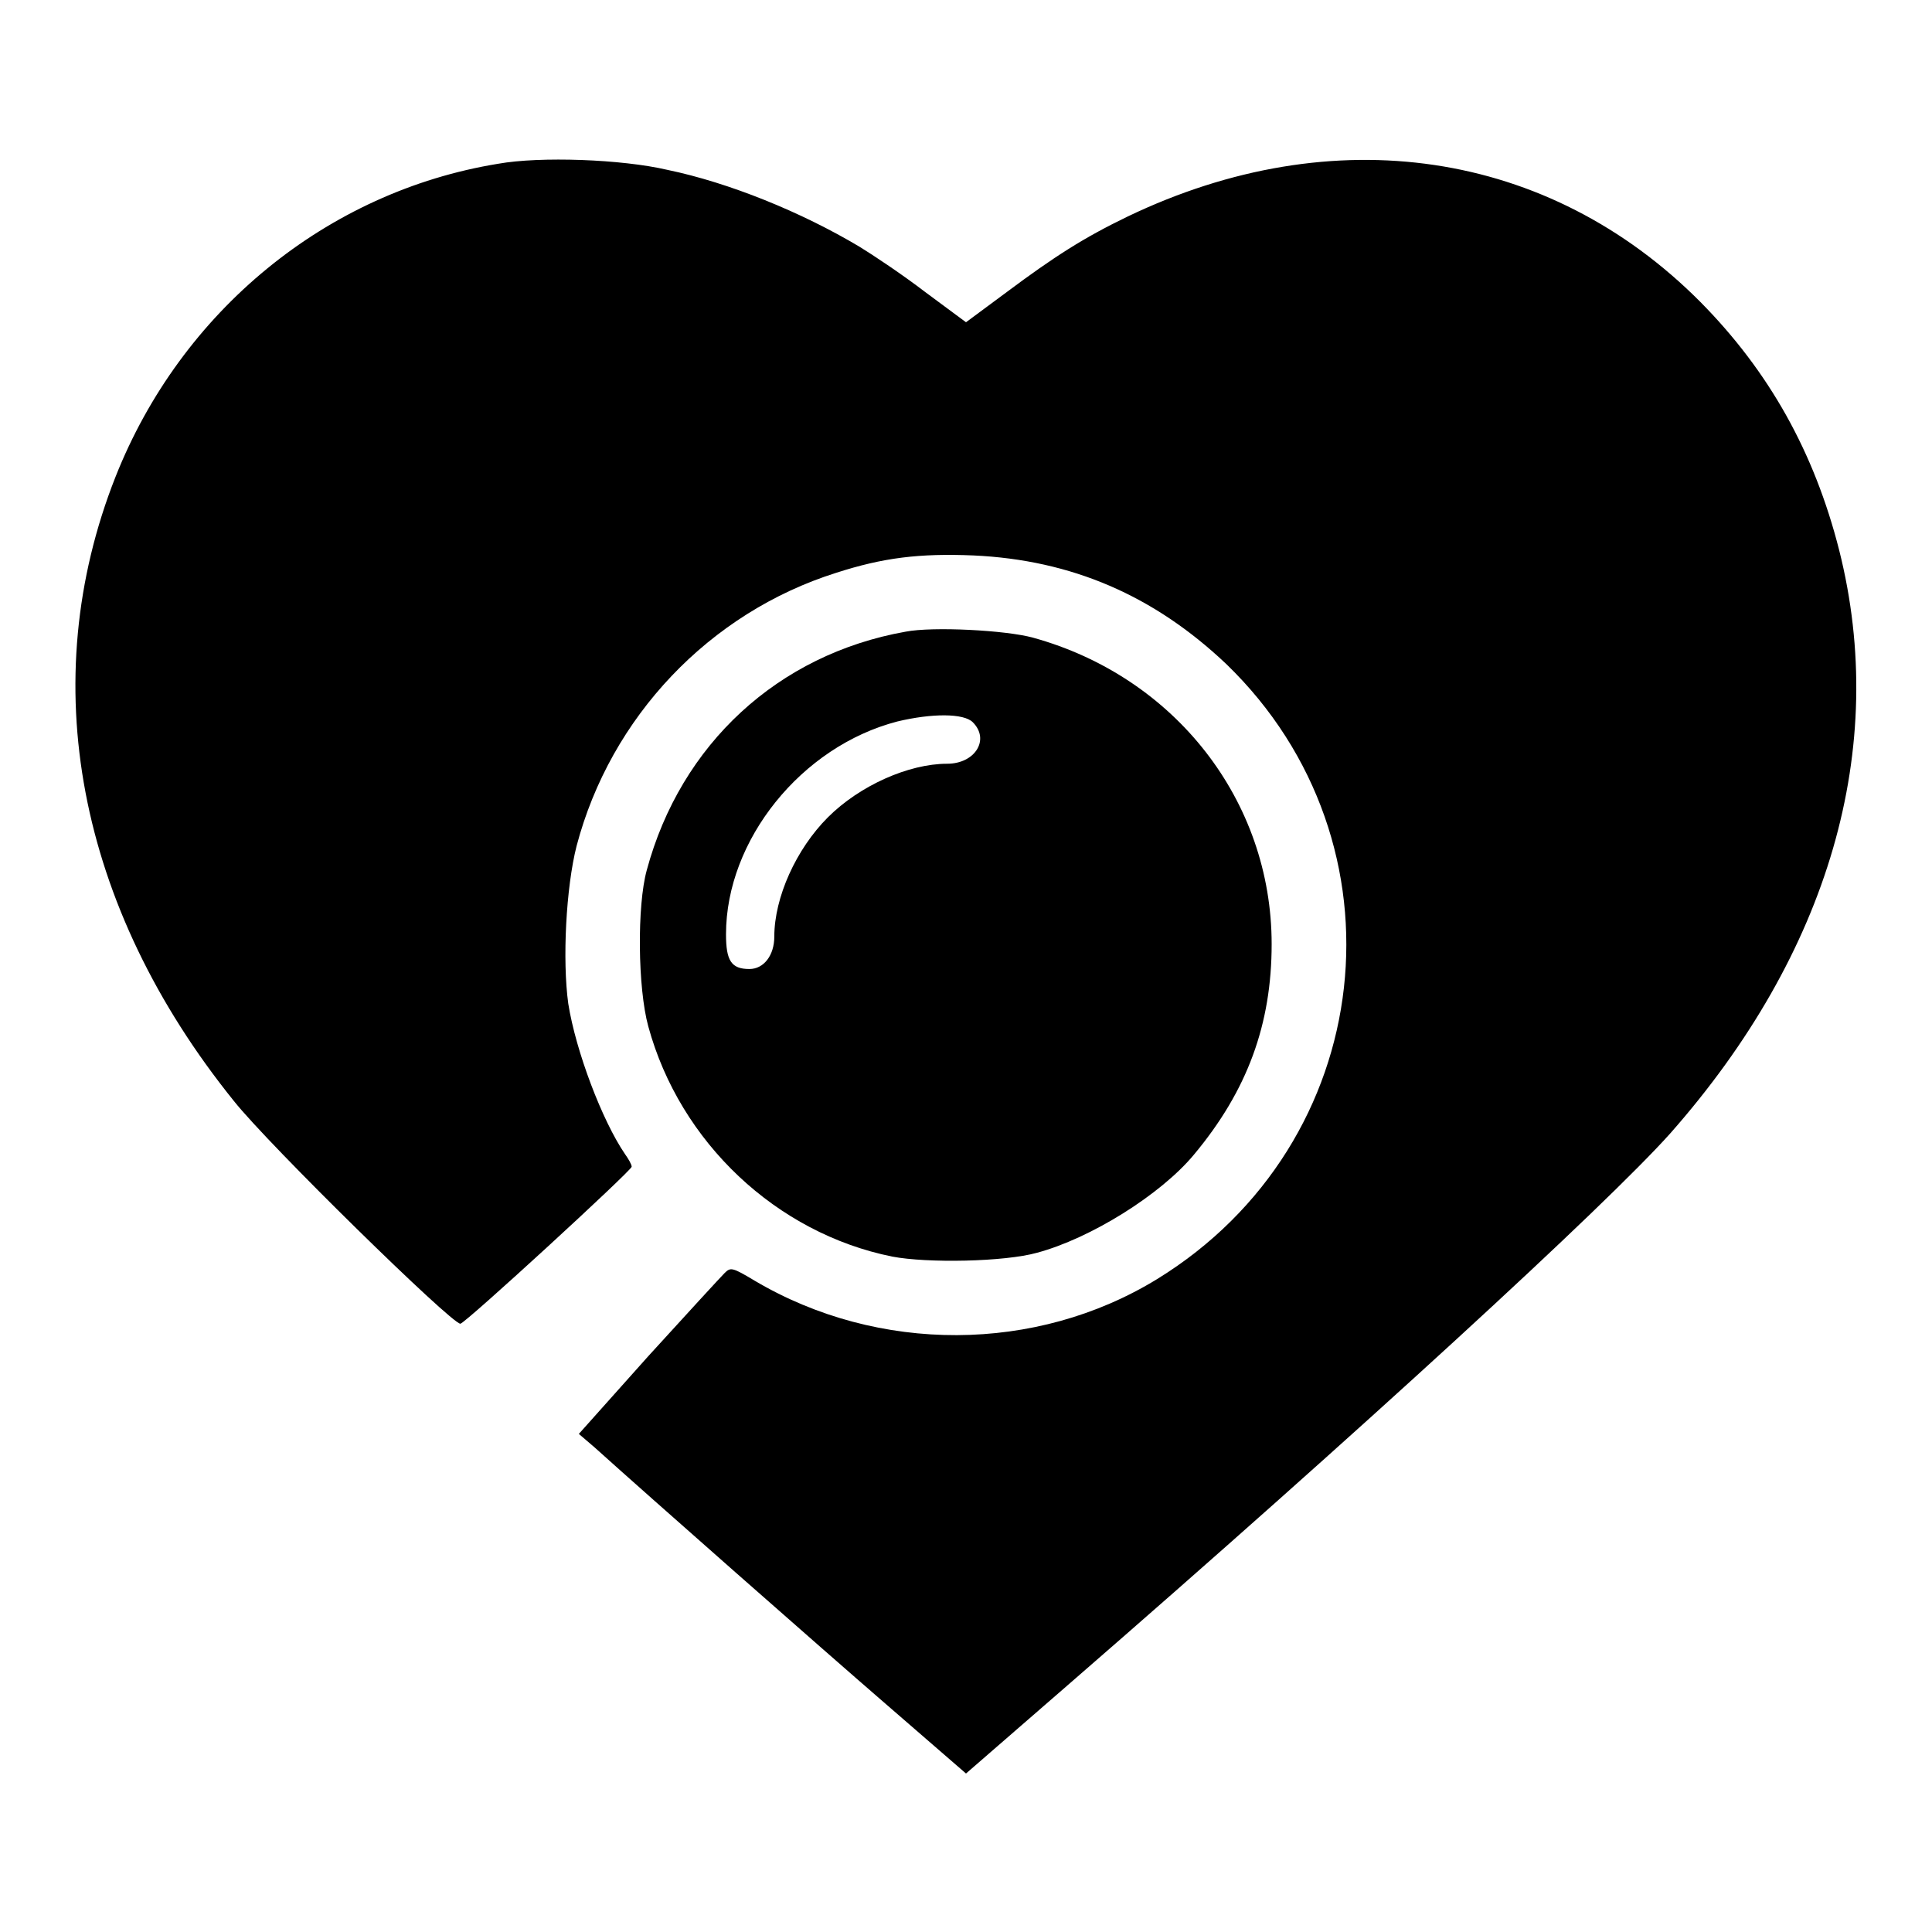
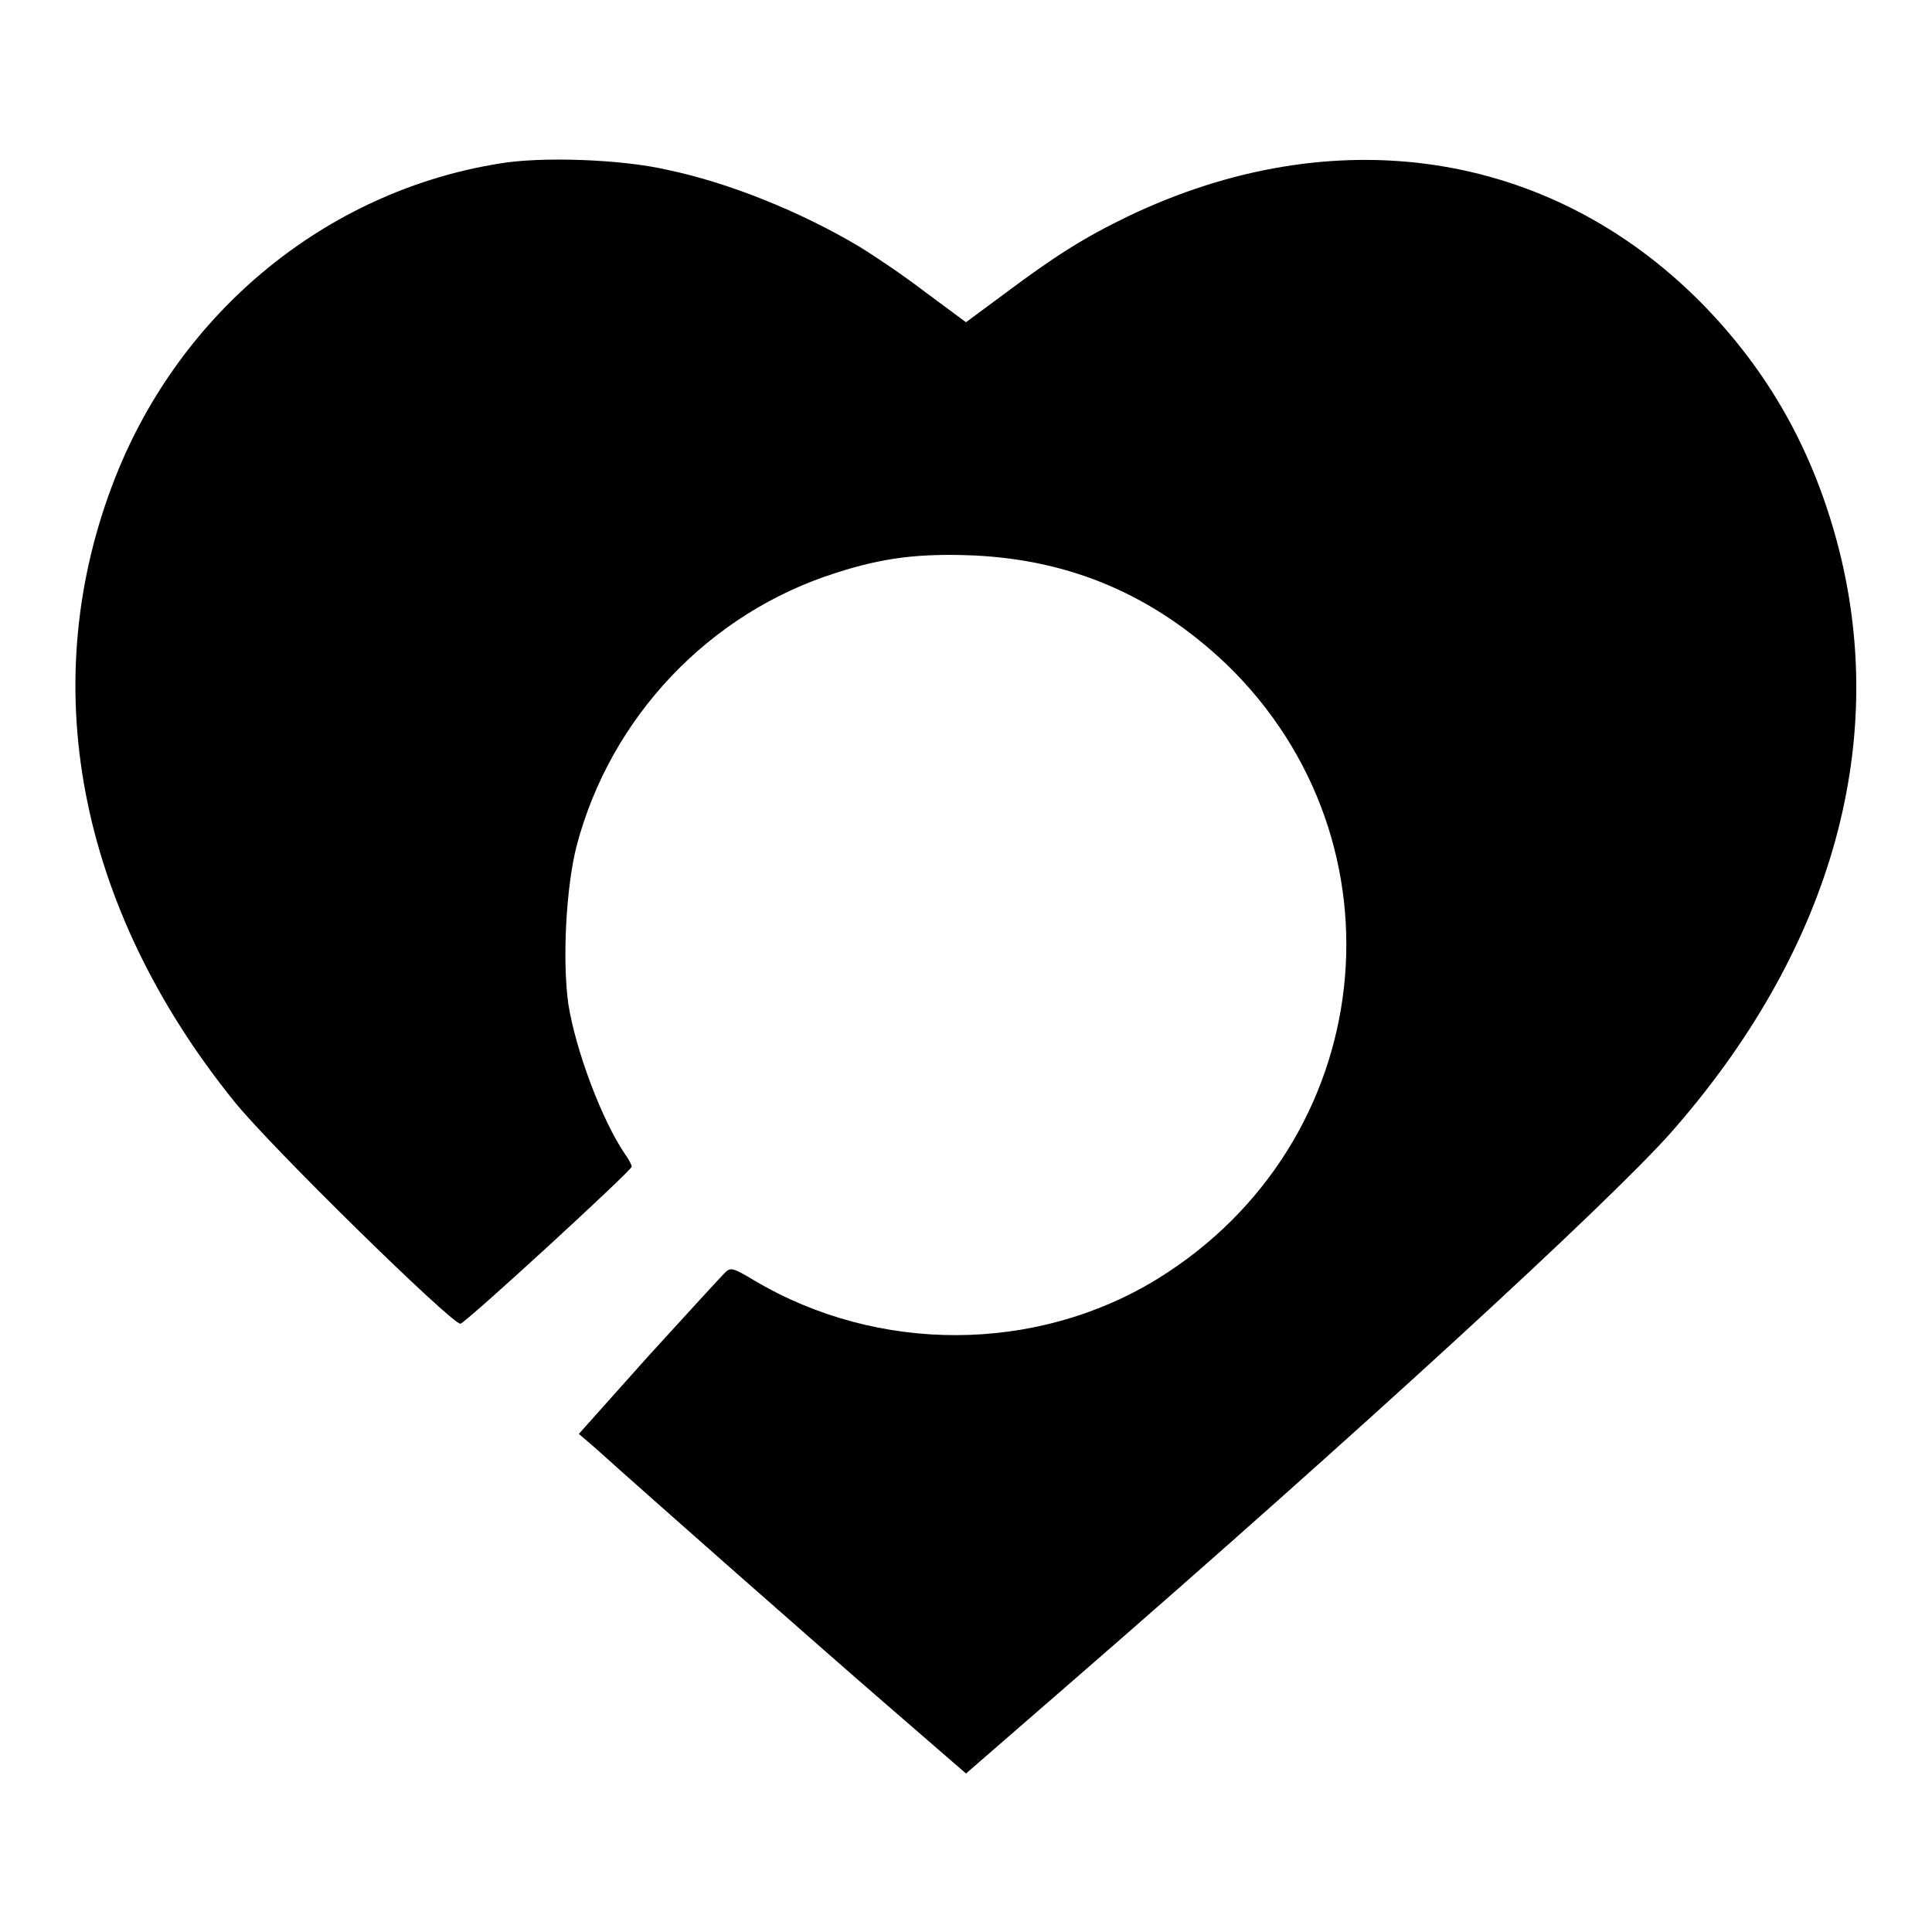
<svg xmlns="http://www.w3.org/2000/svg" version="1.1" x="0px" y="0px" viewBox="0 0 256 256" enable-background="new 0 0 256 256" xml:space="preserve">
  <g>
    <g>
      <g>
        <path fill="#000000" d="M66,21.7c-22.7,3.7-42,19.5-50.7,41.5C4.6,90.3,10.2,120.1,31,145.9c4.7,5.9,28.8,29.5,30,29.5c0.6,0,22.7-20.3,22.7-20.8c0-0.3-0.4-1-0.9-1.7c-3-4.4-6.5-13.6-7.5-19.9c-0.8-5.8-0.3-15.4,1.1-20.9c4.5-17.1,17.6-30.9,34.4-36.2c6.2-2,11-2.6,18.2-2.3c13,0.6,23.9,5.3,33.5,14.4c24.5,23.7,20.1,63.5-9.2,81.5c-16,9.8-36.9,9.9-53.3,0.2c-3-1.8-3.2-1.8-4-1c-0.5,0.5-5,5.4-10.1,11L76.7,190l2.1,1.8c7.1,6.4,29.8,26.4,38.7,34.1L128,235l13.7-11.9c38.7-33.6,71.1-63.4,79.6-72.9c21.1-23.9,29-51.1,22.4-77.3c-3.3-13-9.3-23.7-18.4-32.9c-20.1-20.2-48.6-24.4-75.9-11.3c-5.8,2.8-9.7,5.3-16,10l-5.4,4l-5.4-4c-3-2.3-6.9-4.9-8.7-6c-7.7-4.6-17.3-8.5-25.5-10.2C82.4,21.1,71.6,20.7,66,21.7z" />
-         <path fill="#000000" d="M120,83.7c-16.9,3-29.8,14.9-34.3,31.6c-1.3,4.7-1.2,15.6,0.2,20.7c4.2,15.4,17,27.4,32.3,30.5c4.7,0.9,14.9,0.7,19.2-0.5c7.1-1.9,16.4-7.7,20.8-13c7.1-8.5,10.3-17.3,10.3-27.9c0-19-12.8-35.4-31.6-40.6C133.3,83.5,123.6,83,120,83.7z M128.9,95.7c2.3,2.3,0.3,5.5-3.4,5.5c-5.1,0-11.6,2.9-15.8,7.1c-4.2,4.2-7.1,10.6-7.1,15.8c0,2.5-1.4,4.3-3.3,4.3c-2.4,0-3.1-1.1-3.1-4.6c0-12.5,10-24.9,22.7-28.2C123.5,94.5,127.7,94.5,128.9,95.7z" />
      </g>
    </g>
  </g>
</svg>